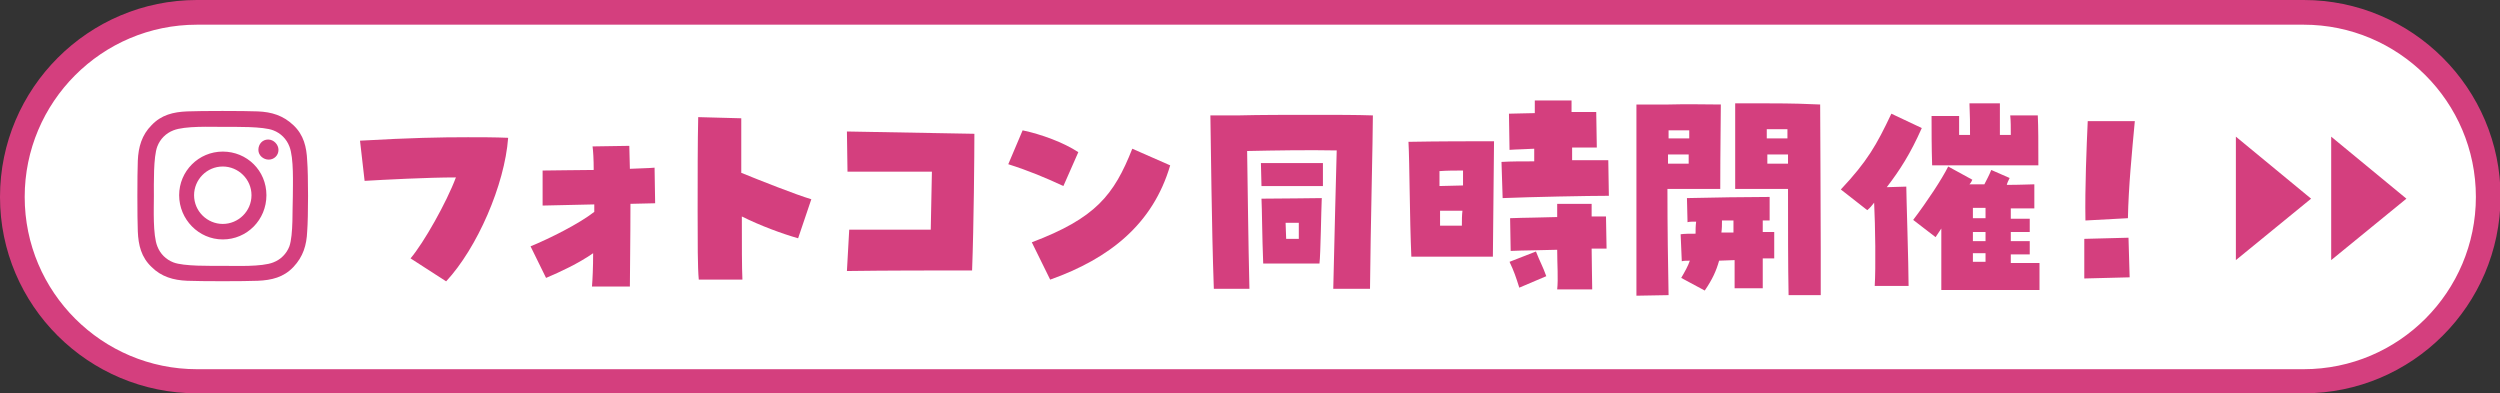
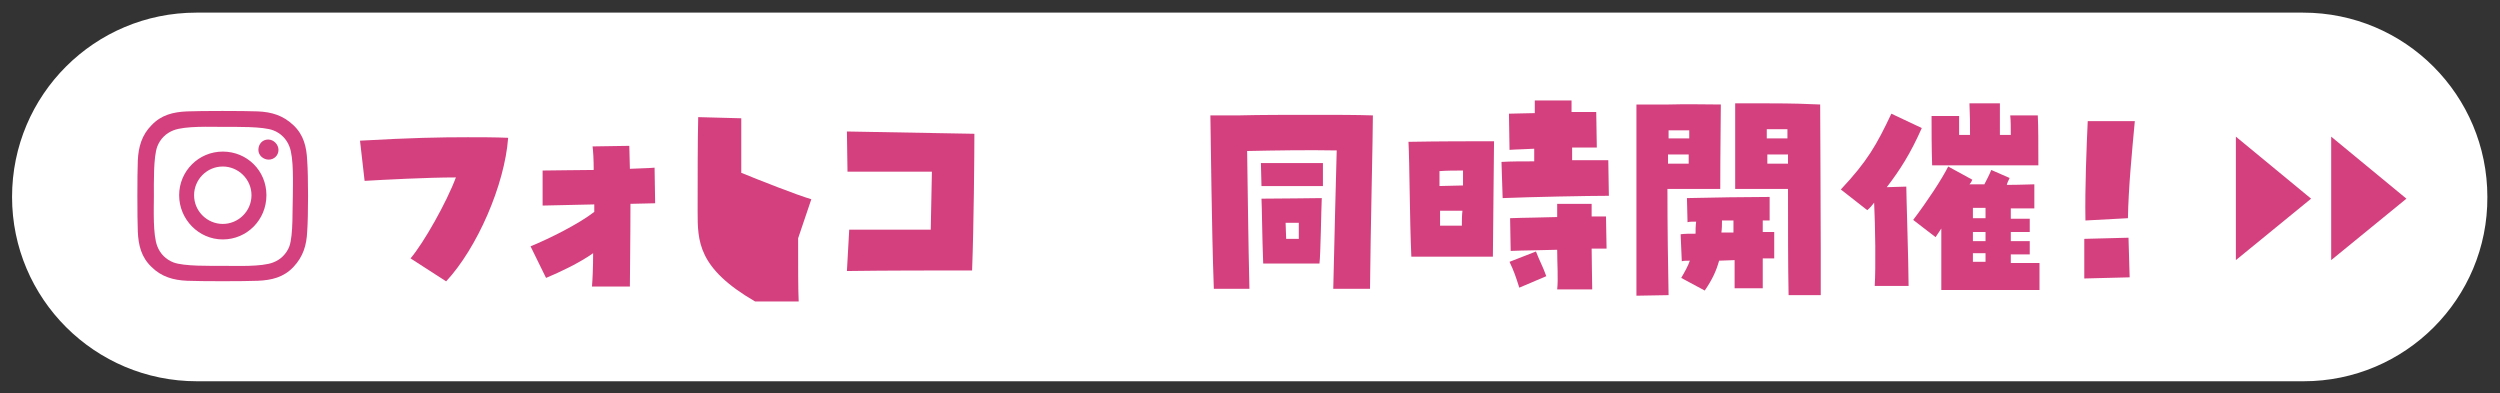
<svg xmlns="http://www.w3.org/2000/svg" version="1.1" id="レイヤー_1" x="0px" y="0px" viewBox="0 0 435.4 68.5" style="enable-background:new 0 0 435.4 68.5;" xml:space="preserve">
  <rect x="0" y="0" width="435.4" height="68.5" fill="#333333" stroke="none" />
  <style type="text/css">
	.st0{fill:#FFFFFF;}
	.st1{fill:#D43F7E;}
</style>
  <g>
    <g>
      <path class="st0" d="M401.2,66.4H34.3C16.5,66.4,2.1,52,2.1,34.3l0,0c0-17.8,14.4-32.1,32.1-32.1h366.9    c17.8,0,32.1,14.4,32.1,32.1l0,0C433.3,52,418.9,66.4,401.2,66.4z" />
-       <path class="st1" d="M401.2,68.5H34.3C15.4,68.5,0,53.2,0,34.3S15.4,0,34.3,0h366.9c18.9,0,34.3,15.4,34.3,34.3    C435.4,53.2,420.1,68.5,401.2,68.5z M34.3,4.3c-16.6,0-30,13.5-30,30c0,16.6,13.5,30,30,30h366.9c16.6,0,30-13.5,30-30    c0-16.6-13.5-30-30-30C401.2,4.3,34.3,4.3,34.3,4.3z" />
    </g>
    <g>
      <polygon class="st1" points="389.4,23.8 389.4,45.3 402.5,34.6   " />
      <polygon class="st1" points="406,23.8 406,45.3 419.1,34.6   " />
    </g>
    <g>
      <path class="st1" d="M71.5,45c2.3-2.7,6.3-9.8,7.9-14.1c-4.9,0-12.5,0.4-15.9,0.6l-0.8-7c8.9-0.5,13.9-0.6,18.8-0.6    c2.3,0,4.6,0,7,0.1c-0.6,8.2-5.4,19.2-10.8,25L71.5,45z" />
      <path class="st1" d="M103.3,44.1c-2.6,1.8-5.6,3.2-8.2,4.3l-2.7-5.5c3.4-1.4,8.4-3.9,11.1-6v-1.3c-2.9,0.1-6,0.1-9,0.2v-6.1    c2.2,0,5.6-0.1,8.9-0.1c0-1.9-0.1-3.4-0.2-4.1l6.4-0.1l0.1,4c1.9-0.1,3.3-0.1,4.3-0.2l0.1,6.2l-4.3,0.1c0,6-0.1,12.2-0.1,14.4    h-6.6C103.2,48.7,103.3,46.6,103.3,44.1z" />
-       <path class="st1" d="M121.5,36.8c0-5.7,0-12.2,0.1-16.4l7.5,0.2c0,2.6,0,6,0,9.5c3.2,1.3,9.5,3.8,12.2,4.6l-2.3,6.8    c-2.8-0.8-6.6-2.2-9.8-3.8c0,4.8,0,9,0.1,11h-7.6C121.5,46.7,121.5,42,121.5,36.8z" />
+       <path class="st1" d="M121.5,36.8c0-5.7,0-12.2,0.1-16.4l7.5,0.2c0,2.6,0,6,0,9.5c3.2,1.3,9.5,3.8,12.2,4.6l-2.3,6.8    c0,4.8,0,9,0.1,11h-7.6C121.5,46.7,121.5,42,121.5,36.8z" />
      <path class="st1" d="M147.9,40h14.2l0.2-10.1h-14.7l-0.1-7l22.2,0.4c0,3.4-0.1,15.9-0.4,23.8c-6.6,0-14.8,0-21.8,0.1L147.9,40z" />
-       <path class="st1" d="M175.6,28.6l2.5-5.9c3.3,0.7,7.1,2.1,9.7,3.8l-2.6,5.9C182.2,31,179.1,29.7,175.6,28.6z M179.7,42.2    C190.8,38,194,34,197.2,25.9l6.6,2.9C200.8,39,193.3,45,182.9,48.7L179.7,42.2z" />
      <path class="st1" d="M210.8,20.1h4.8c3.9-0.1,8.7-0.1,13.1-0.1c3.9,0,7.6,0,10.4,0.1c0,3.9-0.4,19.5-0.5,30.2h-6.4    c0.2-9.7,0.5-19.6,0.6-24.1c-4.9-0.1-11,0-15.6,0.1c0.1,6.3,0.2,15.8,0.4,24h-6.2C211,39.1,210.9,25,210.8,20.1z M219.6,28.4h10.8    v4c-2.3,0-7.9,0-10.7,0L219.6,28.4z M219.7,34.6c3.8,0,9-0.1,10.5-0.1c-0.1,2-0.2,9.8-0.4,11.4H220    C219.8,40.9,219.8,36.5,219.7,34.6z M224,41.6c0.8,0,1.5,0,2.2,0c0-1.1,0-2,0-2.8c-0.8,0-1.5,0-2.3,0    C223.9,39.8,224,40.7,224,41.6z" />
      <path class="st1" d="M245.3,24.7c5.4-0.1,10.8-0.1,14.9-0.1L260,44.7h-14.2C245.5,37.9,245.5,28.5,245.3,24.7z M254.8,32.3    c0-0.9,0-1.9,0-2.6c-1.4,0-2.7,0-4.1,0.1c0,0.8,0,1.6,0,2.6L254.8,32.3z M254.6,39.3c0-0.9,0-1.8,0.1-2.6h-3.9c0,0.8,0,1.8,0,2.6    H254.6z M261.5,28.2c1.6-0.1,3.6-0.1,5.7-0.1v-2.2c-1.5,0.1-3,0.1-4.3,0.2l-0.1-6.3c1.4,0,2.9-0.1,4.5-0.1v-2.2h6.4v2h4.3l0.1,6.2    c-1.2,0-2.7,0-4.3,0c0,0.8,0,1.5,0,2.2h6.3l0.1,6.2c-3.6,0-13.6,0.2-18.5,0.4L261.5,28.2z M271.2,43.5c-2.9,0.1-6,0.1-8.1,0.2    L263,38c2.6-0.1,5.5-0.1,8.2-0.2v-2.3h6v2.2h2.5l0.1,5.6h-2.6c0,2.6,0.1,5.3,0.1,7.1h-6.1C271.4,48.6,271.2,46,271.2,43.5z     M262.9,45.6l4.6-1.8c0.7,1.8,1.2,2.6,1.8,4.3l-4.7,2C264,48.2,263.7,47.3,262.9,45.6z" />
      <path class="st1" d="M285,18.2h5.6c3.5-0.1,6,0,9.1,0c0,2.7-0.1,7.6-0.1,14.7h-0.4c-2.2,0-4.3,0-8.8,0c0,6.9,0.1,13.2,0.2,18.5    l-5.6,0.1L285,18.2z M294.1,28.5c0-0.6,0-1.2,0-1.6h-3.6c0,0.6,0,1.1,0,1.6H294.1z M294.2,24.1v-1.4c-1.2,0-2.5,0-3.6,0v1.4H294.2    z M292.8,48.4c0.7-1.2,1.2-2.1,1.5-3c-0.5,0-1.1,0-1.4,0.1l-0.2-4.7c0.7-0.1,1.6-0.1,2.6-0.1c0-0.7,0-1.3,0.1-2.1    c-0.6,0-1.2,0-1.5,0.1l-0.1-4.2c3.8-0.1,11.1-0.2,14.4-0.2v4.1H307v2h2v4.6c-0.5,0-1.2,0-2,0v5.2h-4.9v-4.9l-2.7,0.1    c-0.5,1.8-1.2,3.3-2.5,5.2L292.8,48.4z M301.9,40.5v-2.1c-0.7,0-1.3,0-2,0c0,0.7,0,1.4-0.1,2.1C300.7,40.5,301.4,40.5,301.9,40.5z     M311.4,32.9c-2.1,0-4.3,0-8.8,0h-0.4V18h5.5c4.8,0,7,0.1,9.3,0.2c0,3.9,0.1,16.1,0.1,25.1v8.1h-5.6    C311.4,46.3,311.4,39.8,311.4,32.9z M311.3,24.1c0-0.5,0-1.1,0-1.6h-3.6v1.6H311.3z M311.4,28.5c0-0.6,0-1.1,0-1.6h-3.6v1.6H311.4    z" />
      <path class="st1" d="M326.4,35.3c-0.4,0.5-0.7,0.9-1.2,1.3l-4.6-3.6c4.6-4.9,6.2-7.7,8.8-13.2l5.3,2.5c-2,4.5-3.8,7.3-6.1,10.3    l3.4-0.1c0,1.5,0.4,13.7,0.4,17.3h-5.9C326.7,46.6,326.6,39.4,326.4,35.3z M338.3,39.5c-0.4,0.6-0.8,1.2-1.2,1.8l-3.9-3    c2.5-3.3,5-7.1,6.1-9.3l4.2,2.3c-0.1,0.2-0.2,0.5-0.5,0.8c0.8,0,1.8,0,2.6,0c0.4-0.8,0.8-1.5,1.2-2.5L350,31    c-0.2,0.4-0.4,0.8-0.5,1.2c2.3,0,4.2-0.1,4.8-0.1v4.2c-0.7,0-2.2,0-4.1,0c0,0.5,0,1.1,0,1.8c1.5,0,2.8,0,3.3,0v2.3    c-0.7,0-1.9,0-3.3,0c0,0.5,0,1.1,0,1.6c1.5,0,2.7,0,3.3,0v2.3c-0.7,0-1.9,0-3.3,0c0,0.5,0,1.1,0,1.5c1.6,0,3.3,0,5,0v4.7h-17.1    v-11H338.3z M336.4,20.2h4.8c0,1.3,0,2.3,0,3.3c0.6,0,1.3,0,1.9,0c0-2,0-3.4-0.1-5.5h5.3c0,1.3,0,3.2,0,5.5c0.6,0,1.2,0,1.9,0    c0-1.3,0-2.5-0.1-3.4h4.8c0.1,2.2,0.1,4.7,0.1,8.7h-3c-3.5,0-6,0-10.8,0h-4.7C336.4,25.8,336.4,22.4,336.4,20.2z M343.6,38    c0.7,0,1.4,0,2.2,0v-1.8c-0.8,0-1.5,0-2.2,0V38z M343.6,42c0.7,0,1.4,0,2.2,0v-1.6c-0.8,0-1.5,0-2.2,0V42z M343.6,45.6    c0.8,0,1.5,0,2.2,0v-1.5c-0.8,0-1.5,0-2.2,0V45.6z" />
      <path class="st1" d="M363,41.6l7.7-0.2c0.1,2.7,0.1,4.2,0.2,6.9l-7.9,0.2C363,46,363,44.5,363,41.6z M363.6,21.1h8.2    c-0.5,5.4-1.1,11.5-1.2,16.9l-7.4,0.4C363.1,32.6,363.4,25.6,363.6,21.1z" />
    </g>
    <path class="st1" d="M38.8,26.4c-4.2,0-7.6,3.4-7.6,7.6s3.4,7.7,7.6,7.7s7.6-3.4,7.6-7.7S43,26.4,38.8,26.4z M38.8,39   c-2.7,0-5-2.2-5-5c0-2.7,2.2-5,5-5c2.7,0,5,2.2,5,5S41.5,39,38.8,39L38.8,39z M48.5,26.1c0,1-0.8,1.7-1.7,1.7S45,27.1,45,26.1   c0-1,0.7-1.8,1.7-1.8S48.5,25.2,48.5,26.1z M53.5,28c-0.1-2.4-0.6-4.5-2.4-6.2s-3.8-2.3-6.2-2.4c-2.4-0.1-9.9-0.1-12.3,0   c-2.4,0.1-4.5,0.6-6.2,2.4c-1.7,1.7-2.3,3.8-2.4,6.2c-0.1,2.4-0.1,9.9,0,12.3c0.1,2.4,0.6,4.5,2.4,6.2c1.7,1.7,3.8,2.3,6.2,2.4   c2.4,0.1,9.9,0.1,12.3,0c2.4-0.1,4.5-0.6,6.2-2.4s2.3-3.8,2.4-6.2C53.7,37.8,53.7,30.4,53.5,28L53.5,28z M50.4,42.9   c-0.5,1.3-1.5,2.3-2.8,2.8c-2,0.8-6.6,0.6-8.7,0.6c-2.2,0-6.9,0.1-8.7-0.6c-1.3-0.5-2.3-1.5-2.8-2.8c-0.8-2-0.6-6.6-0.6-8.7   c0-2.2-0.1-6.9,0.6-8.7c0.5-1.3,1.5-2.3,2.8-2.8c2-0.8,6.6-0.6,8.7-0.6c2.2,0,6.9-0.1,8.7,0.6c1.3,0.5,2.3,1.5,2.8,2.8   c0.8,2,0.6,6.6,0.6,8.7C50.9,36.2,51.1,40.9,50.4,42.9z" />
  </g>
</svg>